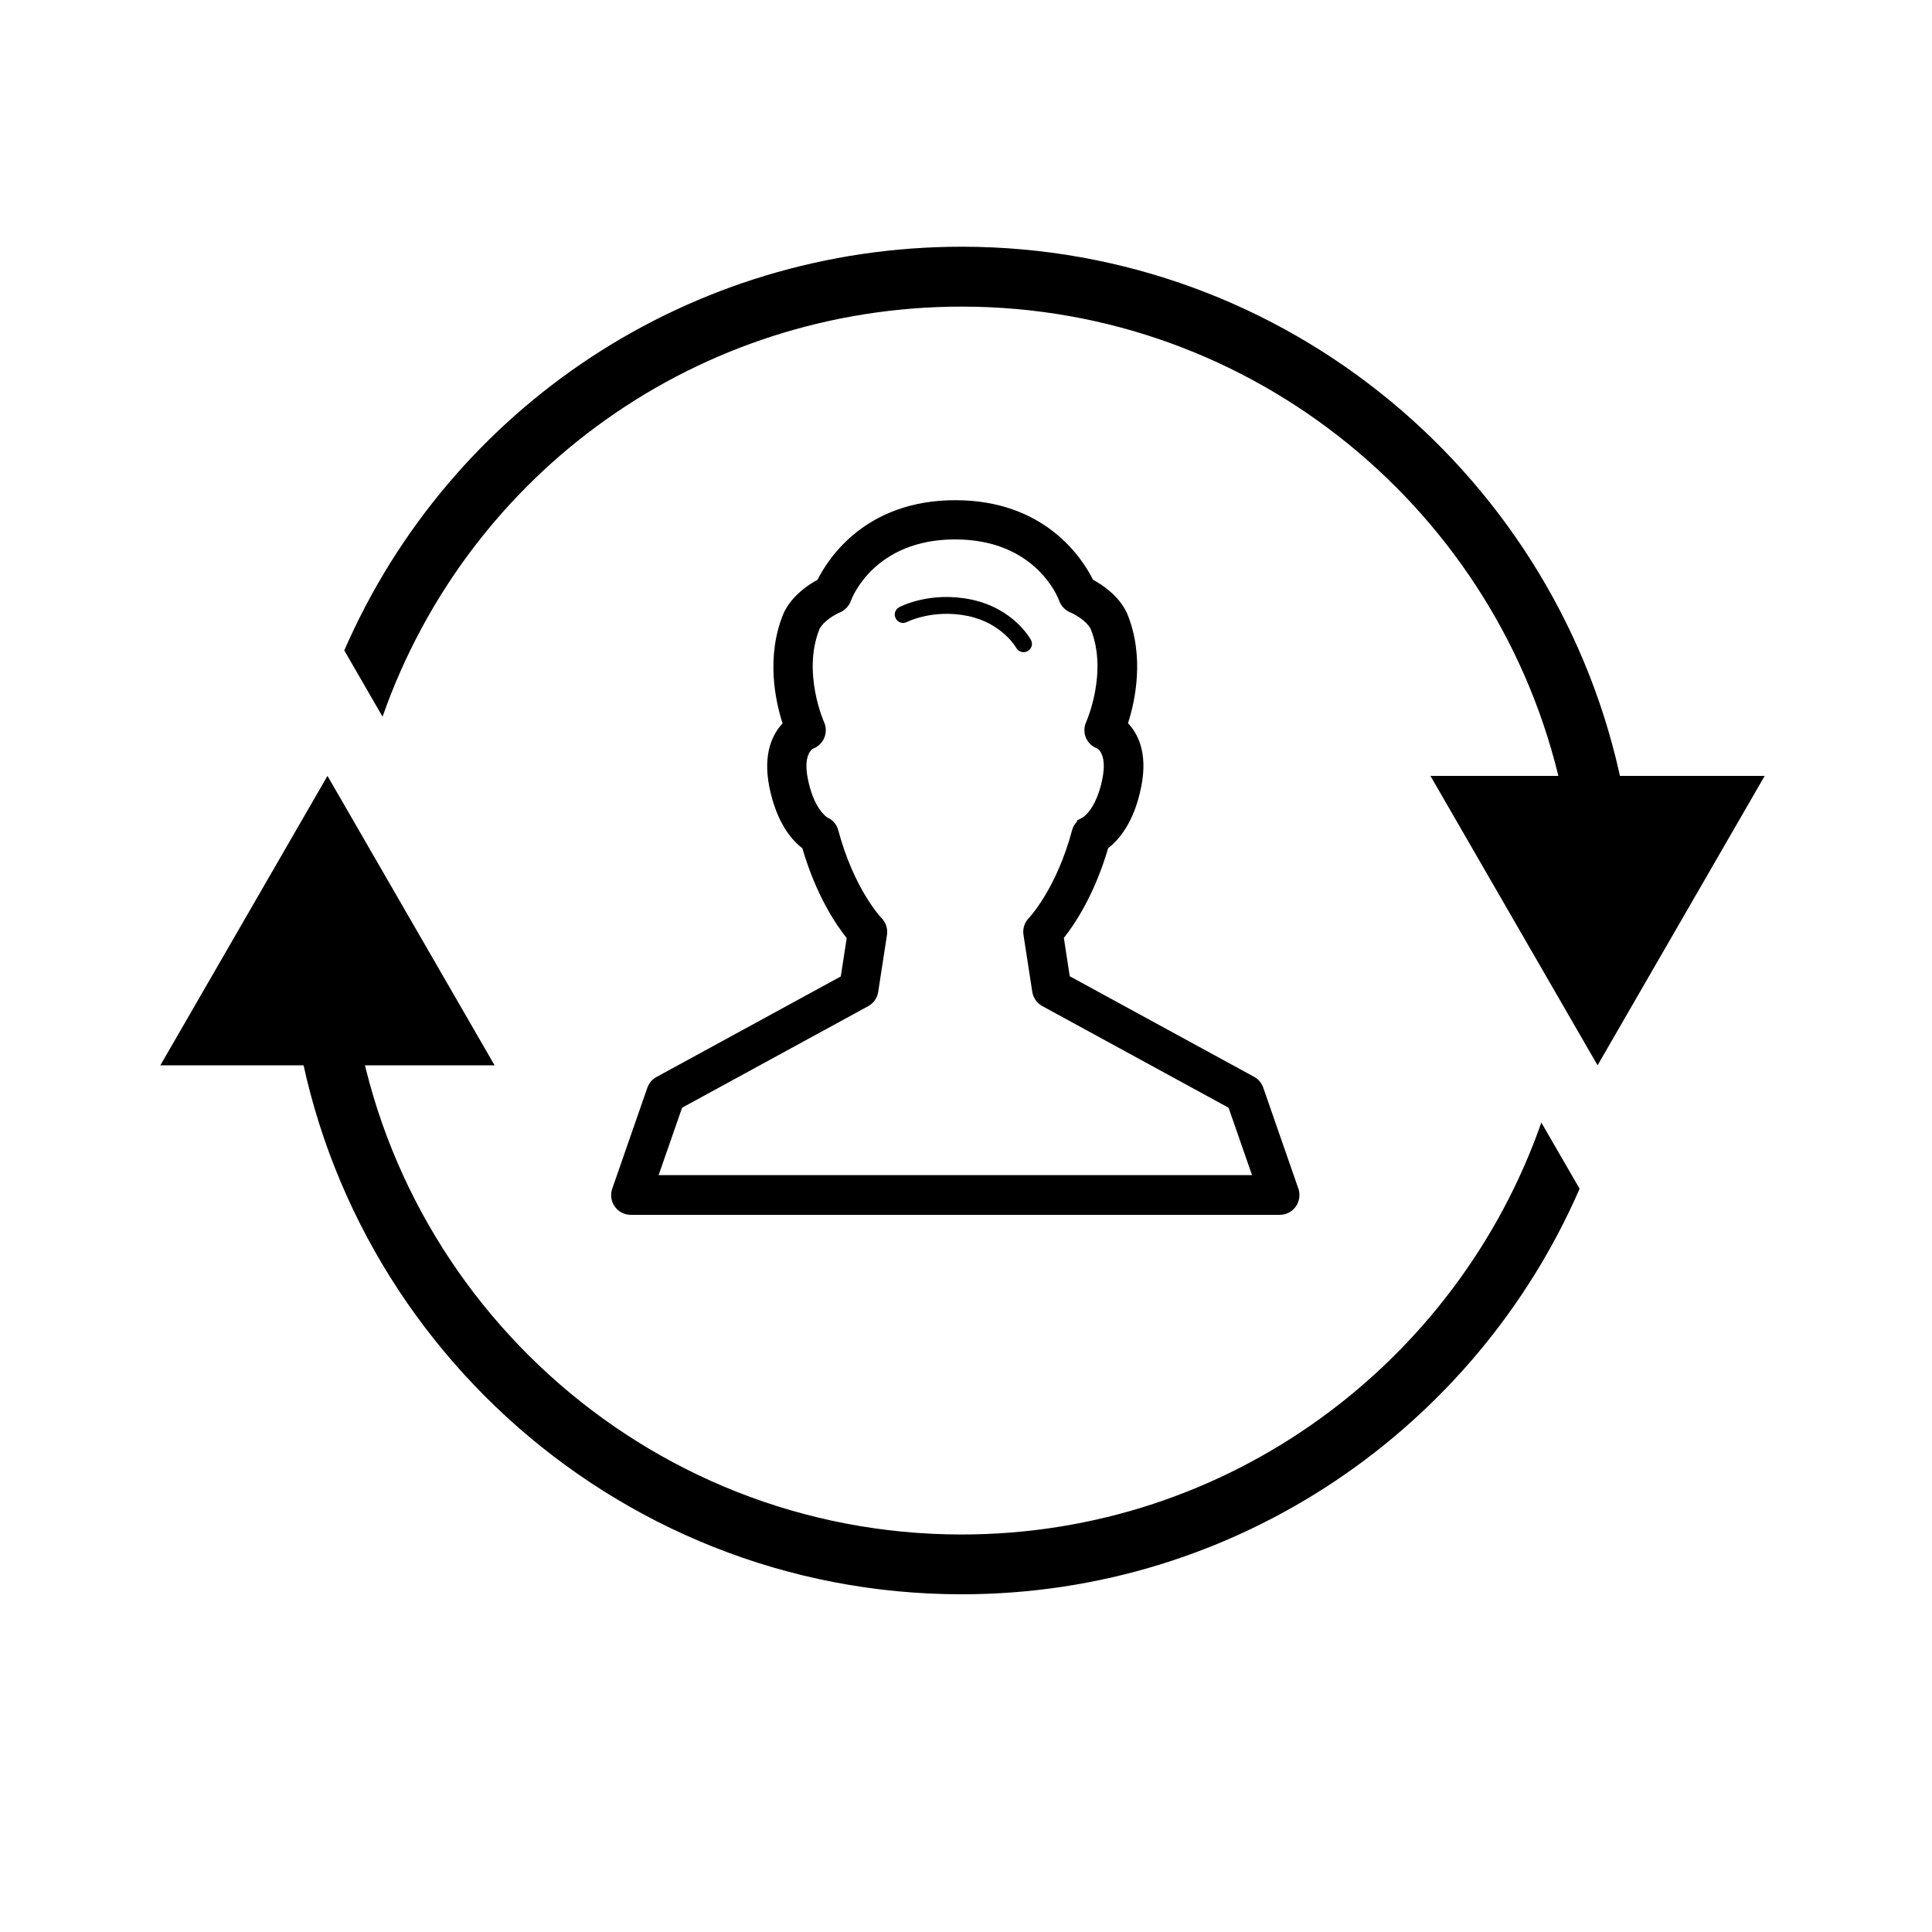
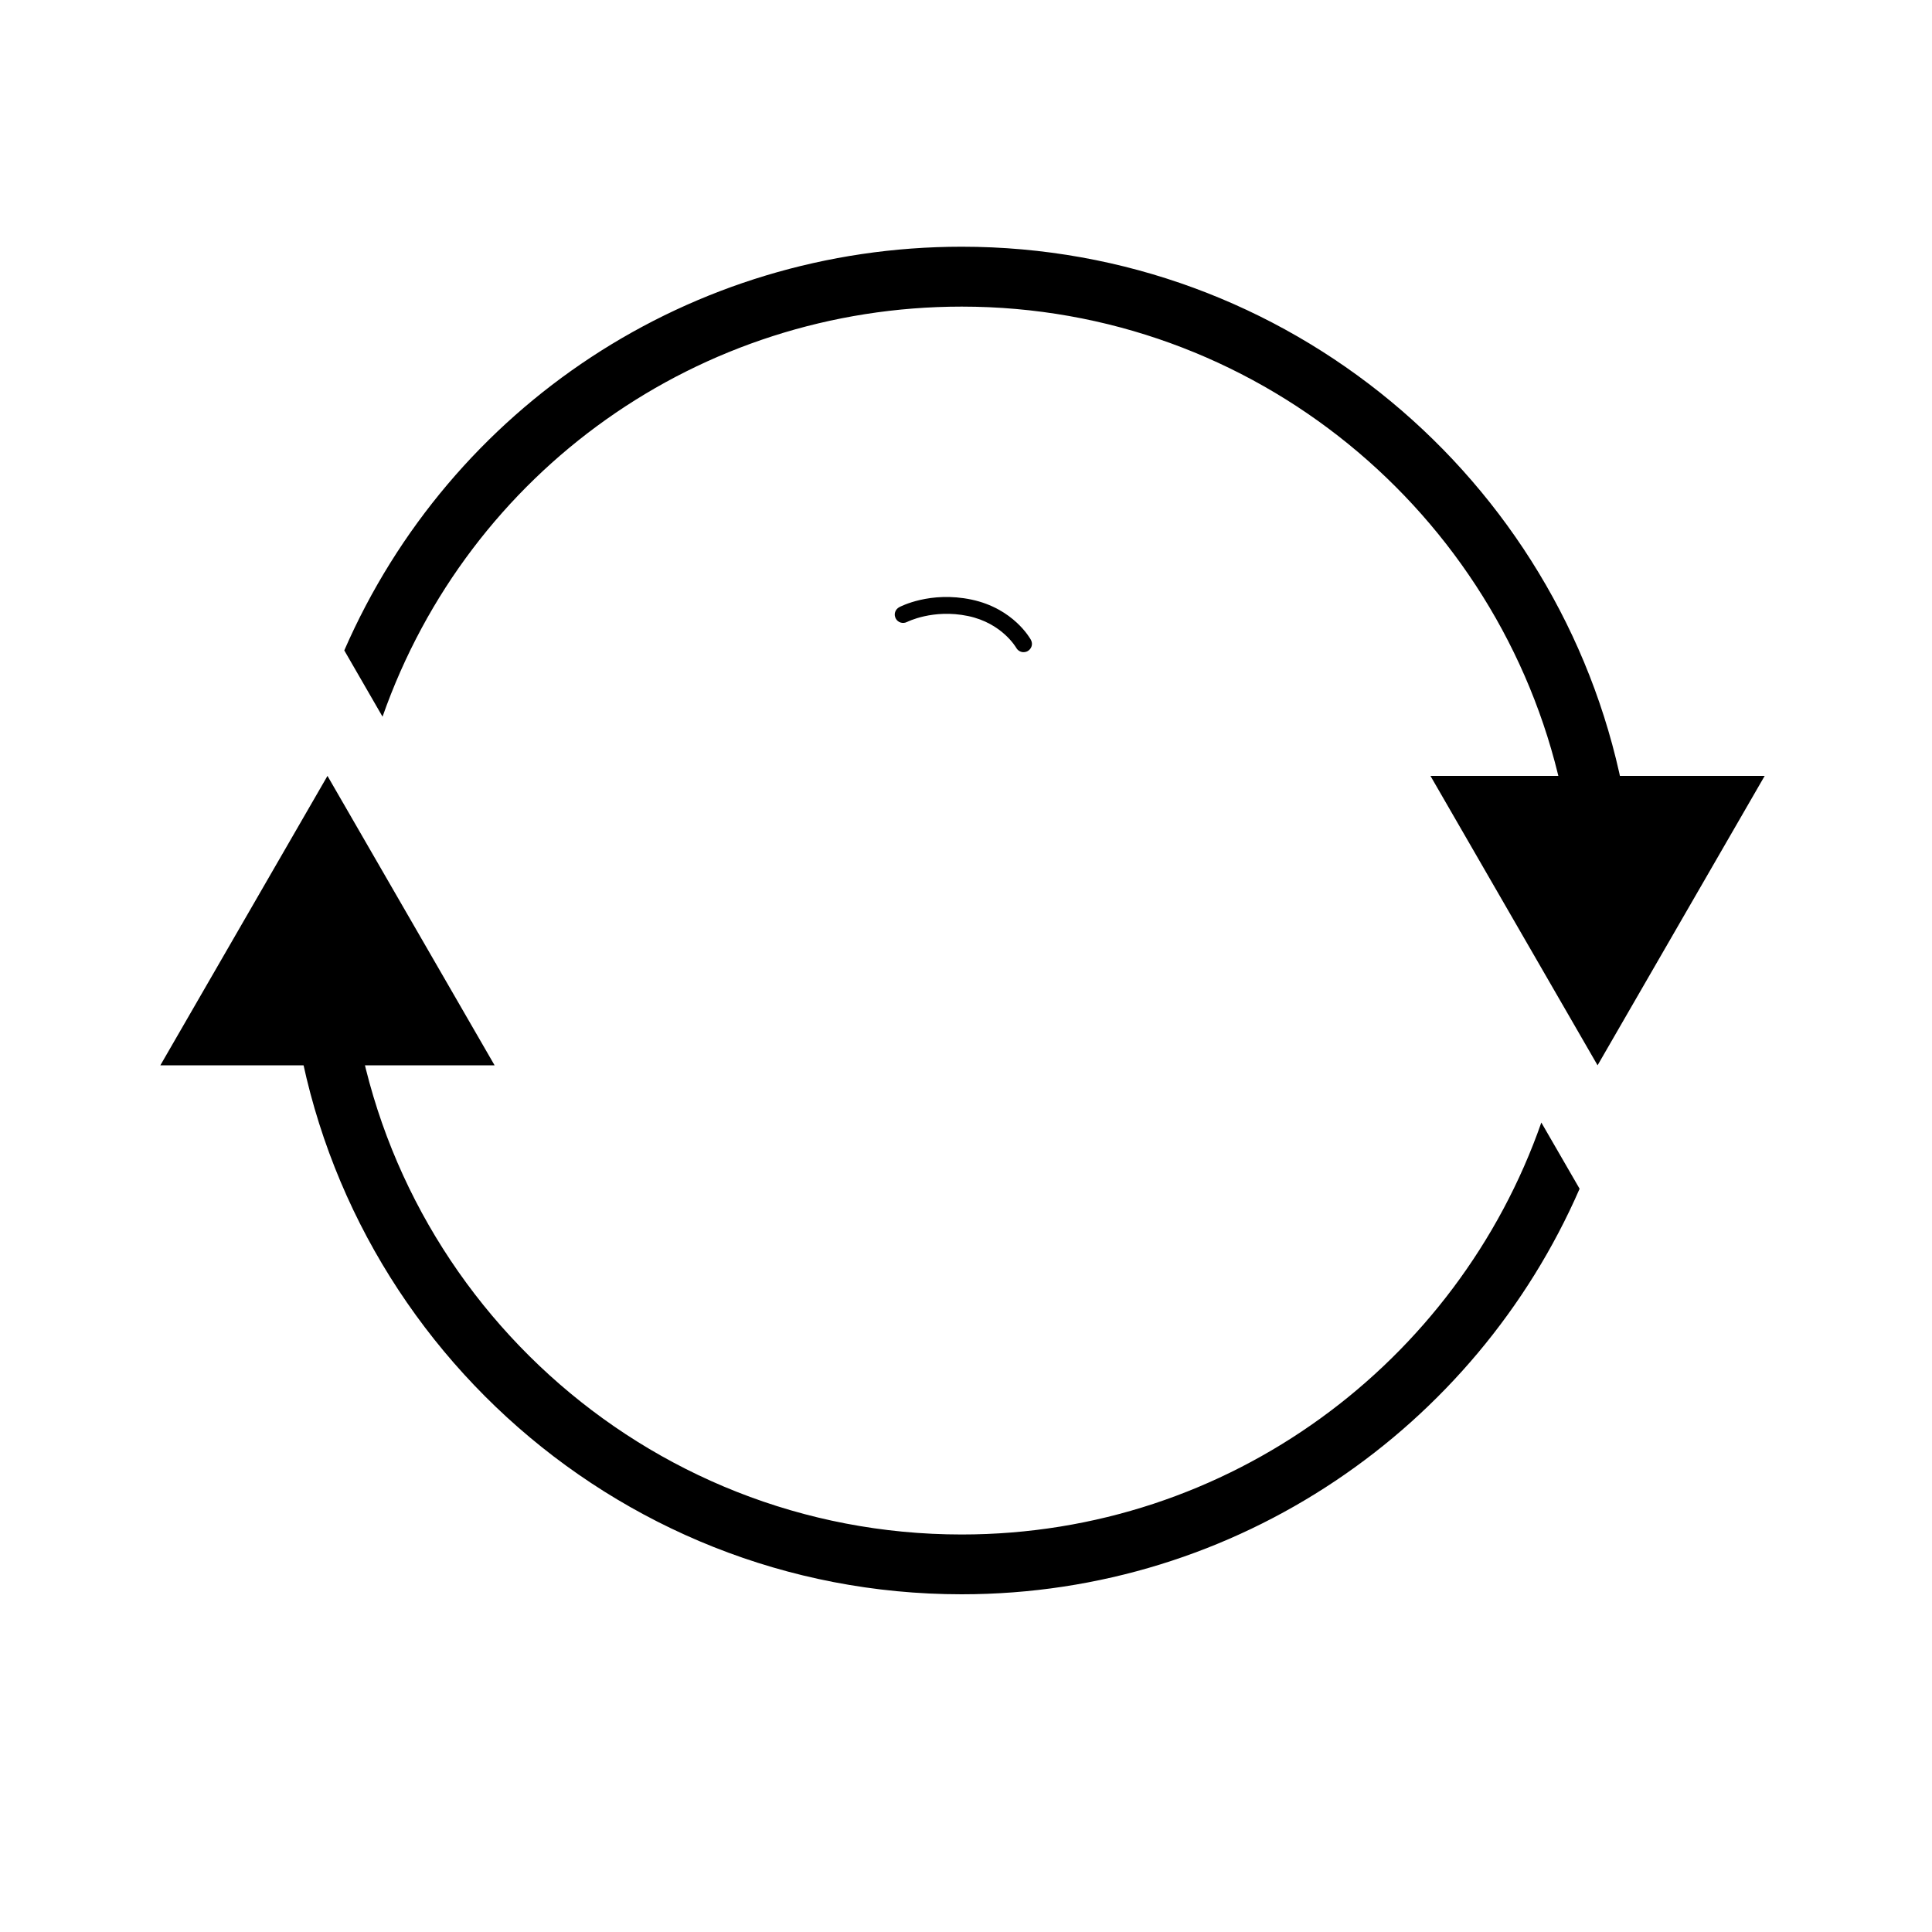
<svg xmlns="http://www.w3.org/2000/svg" id="Ebene_1" viewBox="0 0 200 200">
  <g>
    <polygon points="33.9 80.32 16.6 110.28 51.2 110.28 33.9 80.32" />
    <polygon points="165.38 110.28 182.68 80.32 148.08 80.32 165.38 110.28" />
    <g>
      <path d="M159.56,116.2c-8.67,24.8-32.28,42.65-60.01,42.65-32.82,0-59.91-25.01-63.22-56.98h-6.22c3.33,35.39,33.19,63.17,69.44,63.17,28.6,0,53.22-17.3,63.97-41.98l-3.97-6.87Z" />
      <path d="M39.6,74.19c8.94-25.46,32.82-42.45,59.96-42.45,30.3,0,55.7,21.32,62.03,49.74h6.35c-6.43-31.87-34.64-55.94-68.38-55.94-28.05,0-52.91,16.53-63.92,41.79l3.96,6.86Z" />
    </g>
  </g>
  <g>
-     <path d="M134.4,123.03l-3.63-10.44c-.17-.48-.5-.88-.95-1.12l-19.08-10.41-.61-3.97c1.07-1.34,3.15-4.39,4.59-9.3,1.06-.81,2.68-2.61,3.42-6.35,.71-3.53-.38-5.54-1.37-6.57,.73-2.27,1.76-6.92-.11-11.41-.02-.04-.04-.08-.06-.12-.85-1.7-2.43-2.77-3.45-3.32-1.13-2.27-5.01-8.24-14.26-8.24s-13.13,5.98-14.26,8.24c-1.02,.55-2.6,1.63-3.45,3.33-.02,.04-.04,.08-.06,.13-1.87,4.49-.84,9.14-.11,11.41-.98,1.04-2.07,3.04-1.37,6.57,.75,3.75,2.36,5.54,3.42,6.35,1.43,4.91,3.52,7.97,4.59,9.3l-.61,3.97-19.08,10.41c-.45,.24-.78,.64-.95,1.12l-3.63,10.44c-.22,.62-.12,1.32,.26,1.85,.38,.54,1,.86,1.66,.86h67.18c.66,0,1.28-.32,1.66-.86,.38-.54,.48-1.23,.27-1.86Zm-44.53-18.87c.56-.3,.95-.86,1.04-1.48l.91-5.9c.1-.64-.12-1.3-.57-1.75-.03-.03-2.83-2.95-4.47-9.07-.16-.61-.57-1.09-1.13-1.33-.15-.1-1.42-.97-2.02-3.99-.5-2.48,.42-3.07,.51-3.13,.53-.19,.95-.59,1.18-1.11,.23-.53,.22-1.14-.02-1.66-.02-.05-2.28-5.14-.46-9.64,.47-.87,1.66-1.51,2.08-1.69,.54-.22,.96-.66,1.16-1.21,.09-.26,2.4-6.36,10.79-6.36s10.69,6.1,10.78,6.35c.19,.55,.62,.99,1.16,1.21,.43,.18,1.62,.83,2.09,1.69,1.82,4.48-.43,9.59-.45,9.63-.25,.53-.26,1.14-.03,1.66,.23,.52,.64,.91,1.16,1.1,.12,.07,1.03,.66,.54,3.14-.6,2.98-1.84,3.87-2,3.98-.1,.04-.19,.09-.27,.15l-.37,.2,.02,.09c-.25,.25-.43,.56-.52,.91-1.62,6.07-4.44,9.05-4.46,9.07-.46,.46-.67,1.11-.57,1.75l.91,5.9c.1,.63,.48,1.18,1.04,1.48l19.28,10.52,2.43,6.98h-61.43l2.43-6.98,19.28-10.52Z" />
    <path d="M93.89,64.39s2.68-1.38,6.32-.62c3.54,.74,4.97,3.27,4.99,3.29,.14,.25,.39,.42,.68,.45h0s.06,0,.08,0c.14,0,.28-.03,.41-.1,.2-.11,.35-.29,.42-.51s.04-.45-.07-.66c-.07-.13-1.8-3.25-6.15-4.17-4.28-.9-7.36,.72-7.49,.79-.2,.11-.35,.29-.42,.51-.07,.22-.04,.45,.07,.66,.22,.42,.75,.58,1.17,.35Z" />
  </g>
</svg>